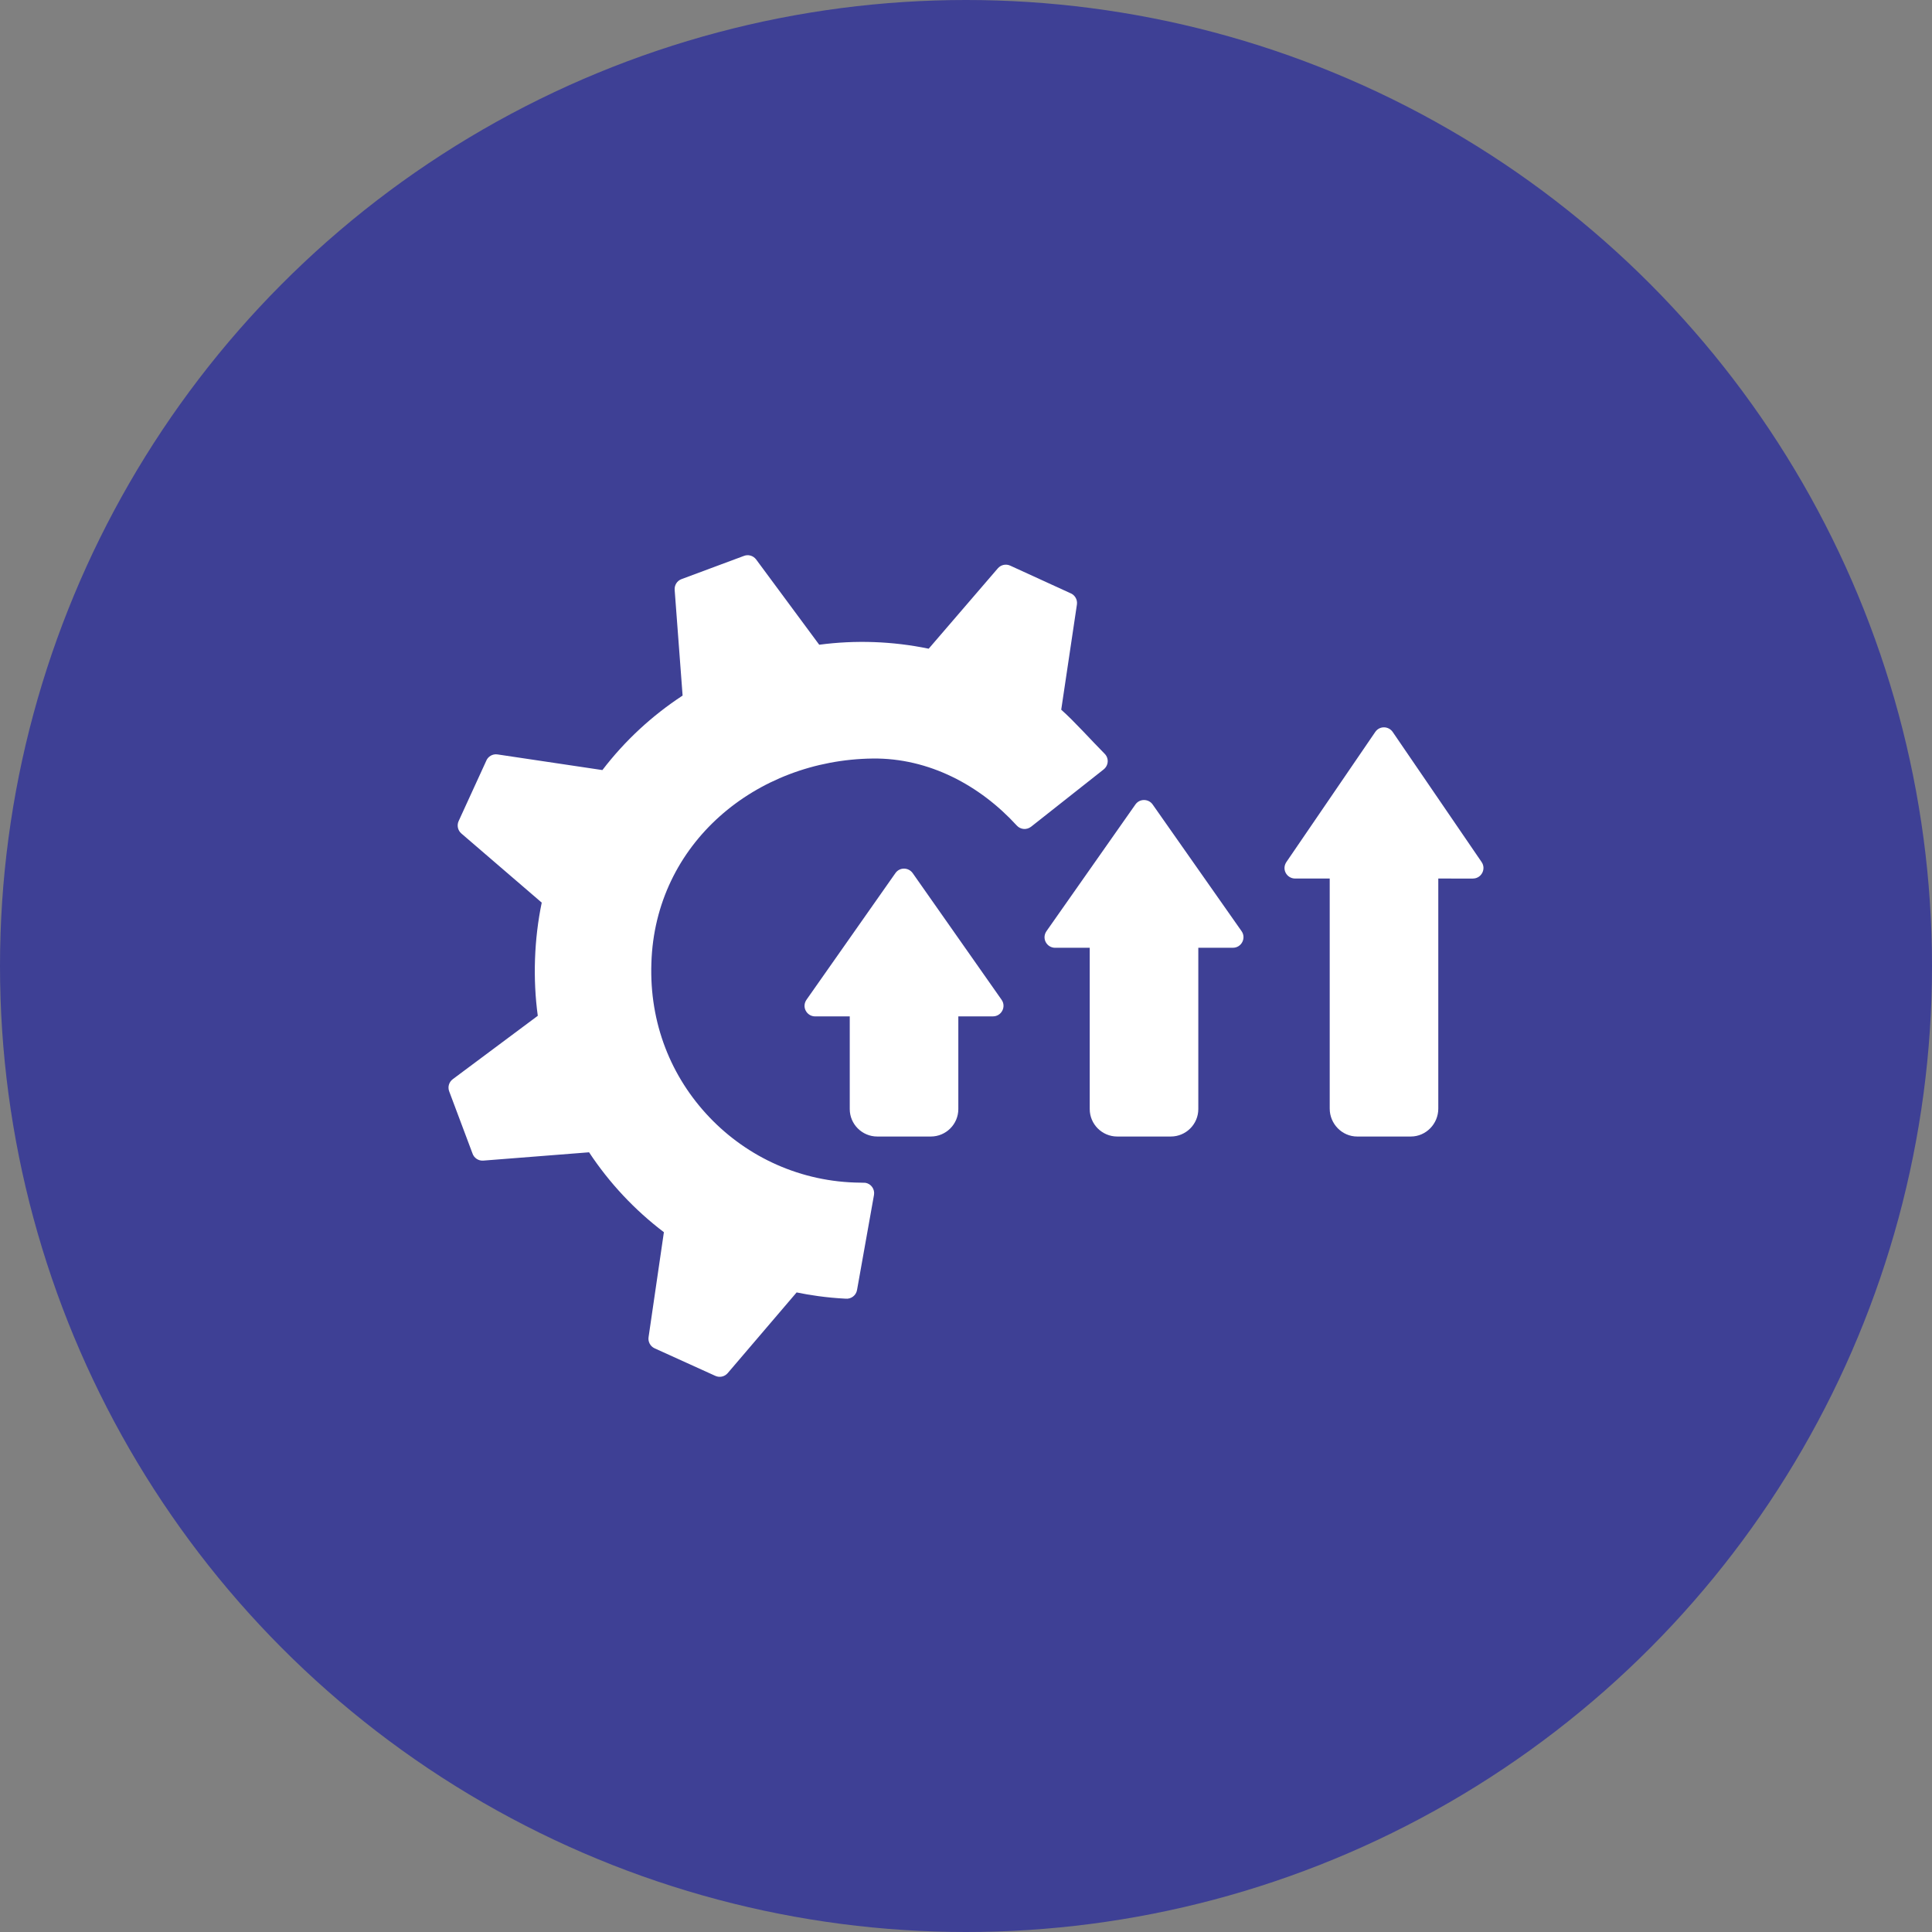
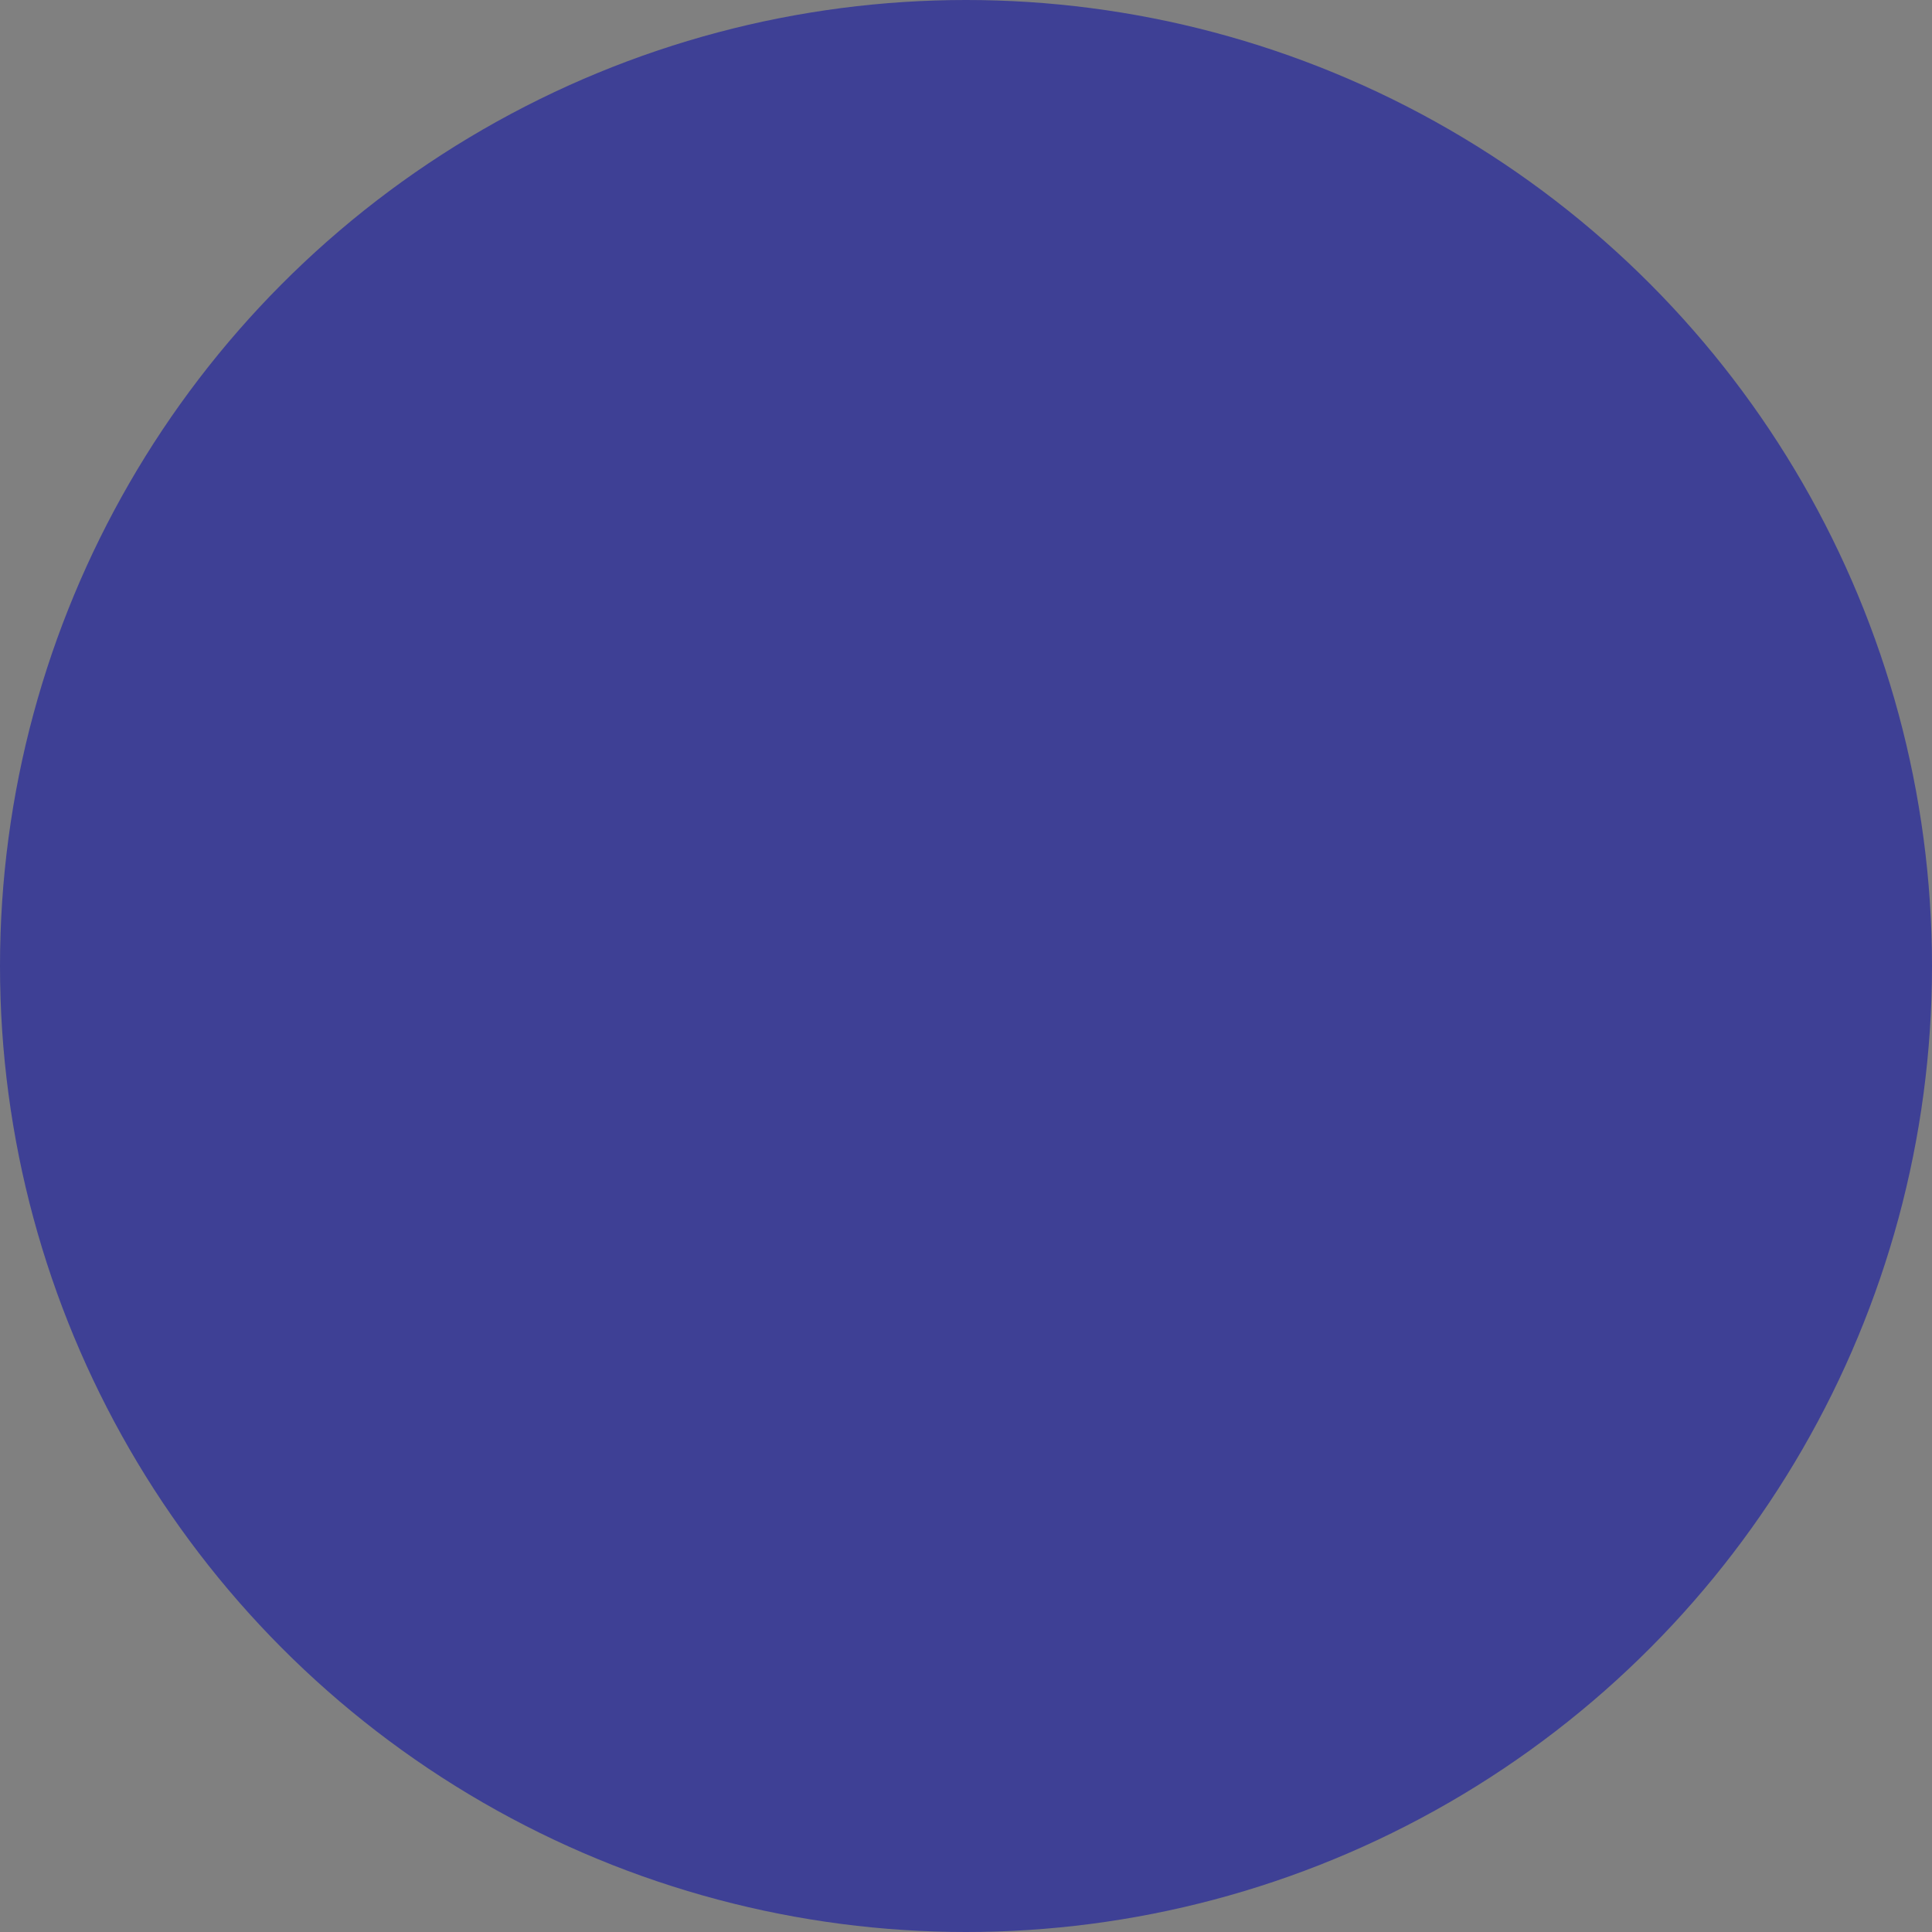
<svg xmlns="http://www.w3.org/2000/svg" width="70" height="70" viewBox="0 0 70 70" fill="none">
  <rect x="0" y="0" width="70" height="70" fill="#808080" stroke="none" />
  <circle cx="35" cy="35" r="35" fill="#3E4095" />
-   <path fill-rule="evenodd" clip-rule="evenodd" d="M34.722 36.826V40.184C34.722 40.731 34.275 41.178 33.727 41.178H31.783C31.236 41.178 30.788 40.731 30.788 40.184V36.826H29.533C29.232 36.826 29.027 36.48 29.233 36.205L32.443 31.634C32.599 31.411 32.923 31.423 33.072 31.64L36.289 36.223C36.468 36.478 36.283 36.825 35.977 36.825V36.826H34.722ZM41.767 29.154L44.984 33.737C45.163 33.992 44.978 34.339 44.672 34.339V34.34H43.417V40.184C43.417 40.731 42.97 41.178 42.422 41.178H40.478C39.93 41.178 39.483 40.731 39.483 40.184V34.34H38.228C37.927 34.34 37.722 33.995 37.929 33.719L41.138 29.148C41.293 28.927 41.62 28.936 41.767 29.154ZM52.112 31.831V40.167C52.112 40.718 51.668 41.178 51.117 41.178H49.173C48.623 41.178 48.178 40.718 48.178 40.167V31.831H46.923C46.625 31.831 46.417 31.491 46.622 31.213L49.829 26.519C49.986 26.29 50.316 26.303 50.464 26.526L53.682 31.234C53.856 31.489 53.67 31.831 53.367 31.831V31.832L52.112 31.831ZM40.023 27.31C39.56 26.845 38.919 26.127 38.45 25.714L39.019 21.901C39.045 21.72 38.939 21.549 38.774 21.488L36.602 20.494C36.444 20.421 36.261 20.466 36.154 20.592L36.153 20.592L33.648 23.504C32.343 23.232 30.992 23.186 29.682 23.36L27.396 20.27C27.289 20.127 27.1 20.079 26.942 20.146L24.692 20.983C24.529 21.044 24.432 21.204 24.445 21.369H24.444L24.732 25.202C23.621 25.93 22.639 26.839 21.826 27.901L18.025 27.334C17.844 27.307 17.674 27.413 17.612 27.578L16.617 29.75C16.545 29.909 16.59 30.091 16.716 30.199L19.628 32.704C19.353 34.025 19.302 35.467 19.485 36.804L16.403 39.102L16.404 39.102C16.271 39.201 16.213 39.379 16.275 39.542L17.116 41.783C17.168 41.95 17.33 42.065 17.511 42.051L21.343 41.75C22.078 42.863 22.998 43.843 24.054 44.645L23.5 48.44C23.471 48.608 23.558 48.78 23.72 48.853L25.92 49.851C26.07 49.919 26.253 49.883 26.366 49.751L28.863 46.827C29.121 46.88 29.381 46.925 29.642 46.96C29.969 47.005 30.299 47.036 30.632 47.053C30.831 47.076 31.017 46.94 31.052 46.739L31.666 43.297C31.703 43.089 31.564 42.891 31.356 42.855L31.172 42.85C29.025 42.833 27.087 41.93 25.709 40.486C24.311 39.022 23.526 37.07 23.601 34.897C23.732 30.559 27.385 27.536 31.616 27.483C33.655 27.458 35.508 28.454 36.839 29.91C36.975 30.059 37.196 30.078 37.358 29.954L39.971 27.891C40.172 27.742 40.186 27.473 40.023 27.31Z" fill="white" />
</svg>